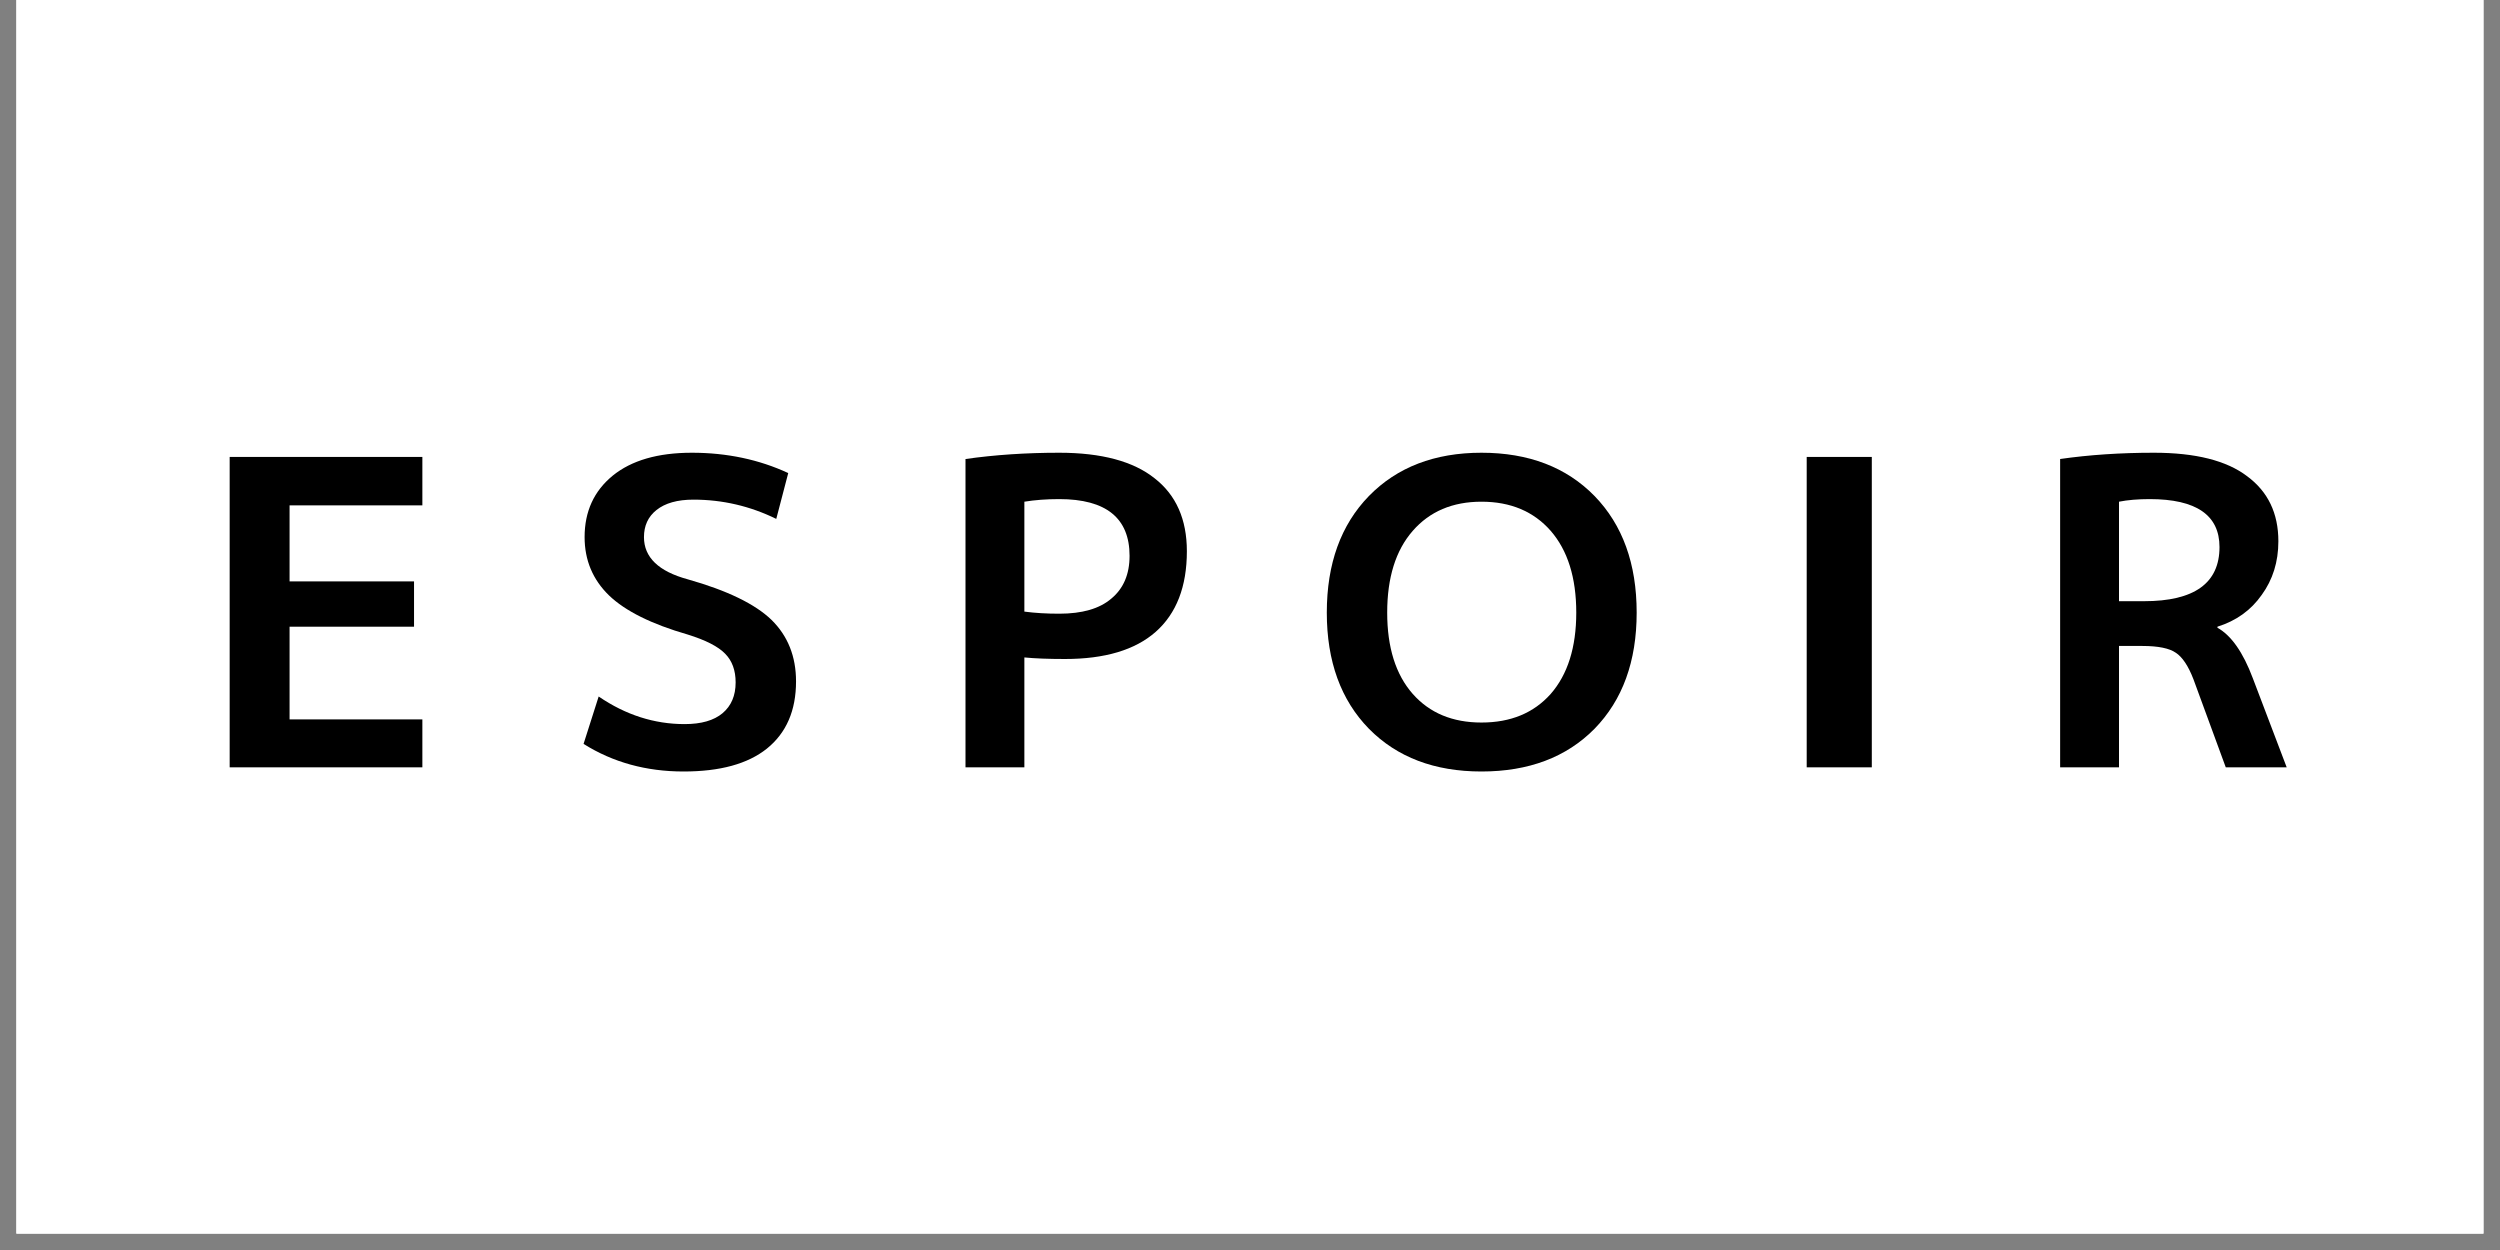
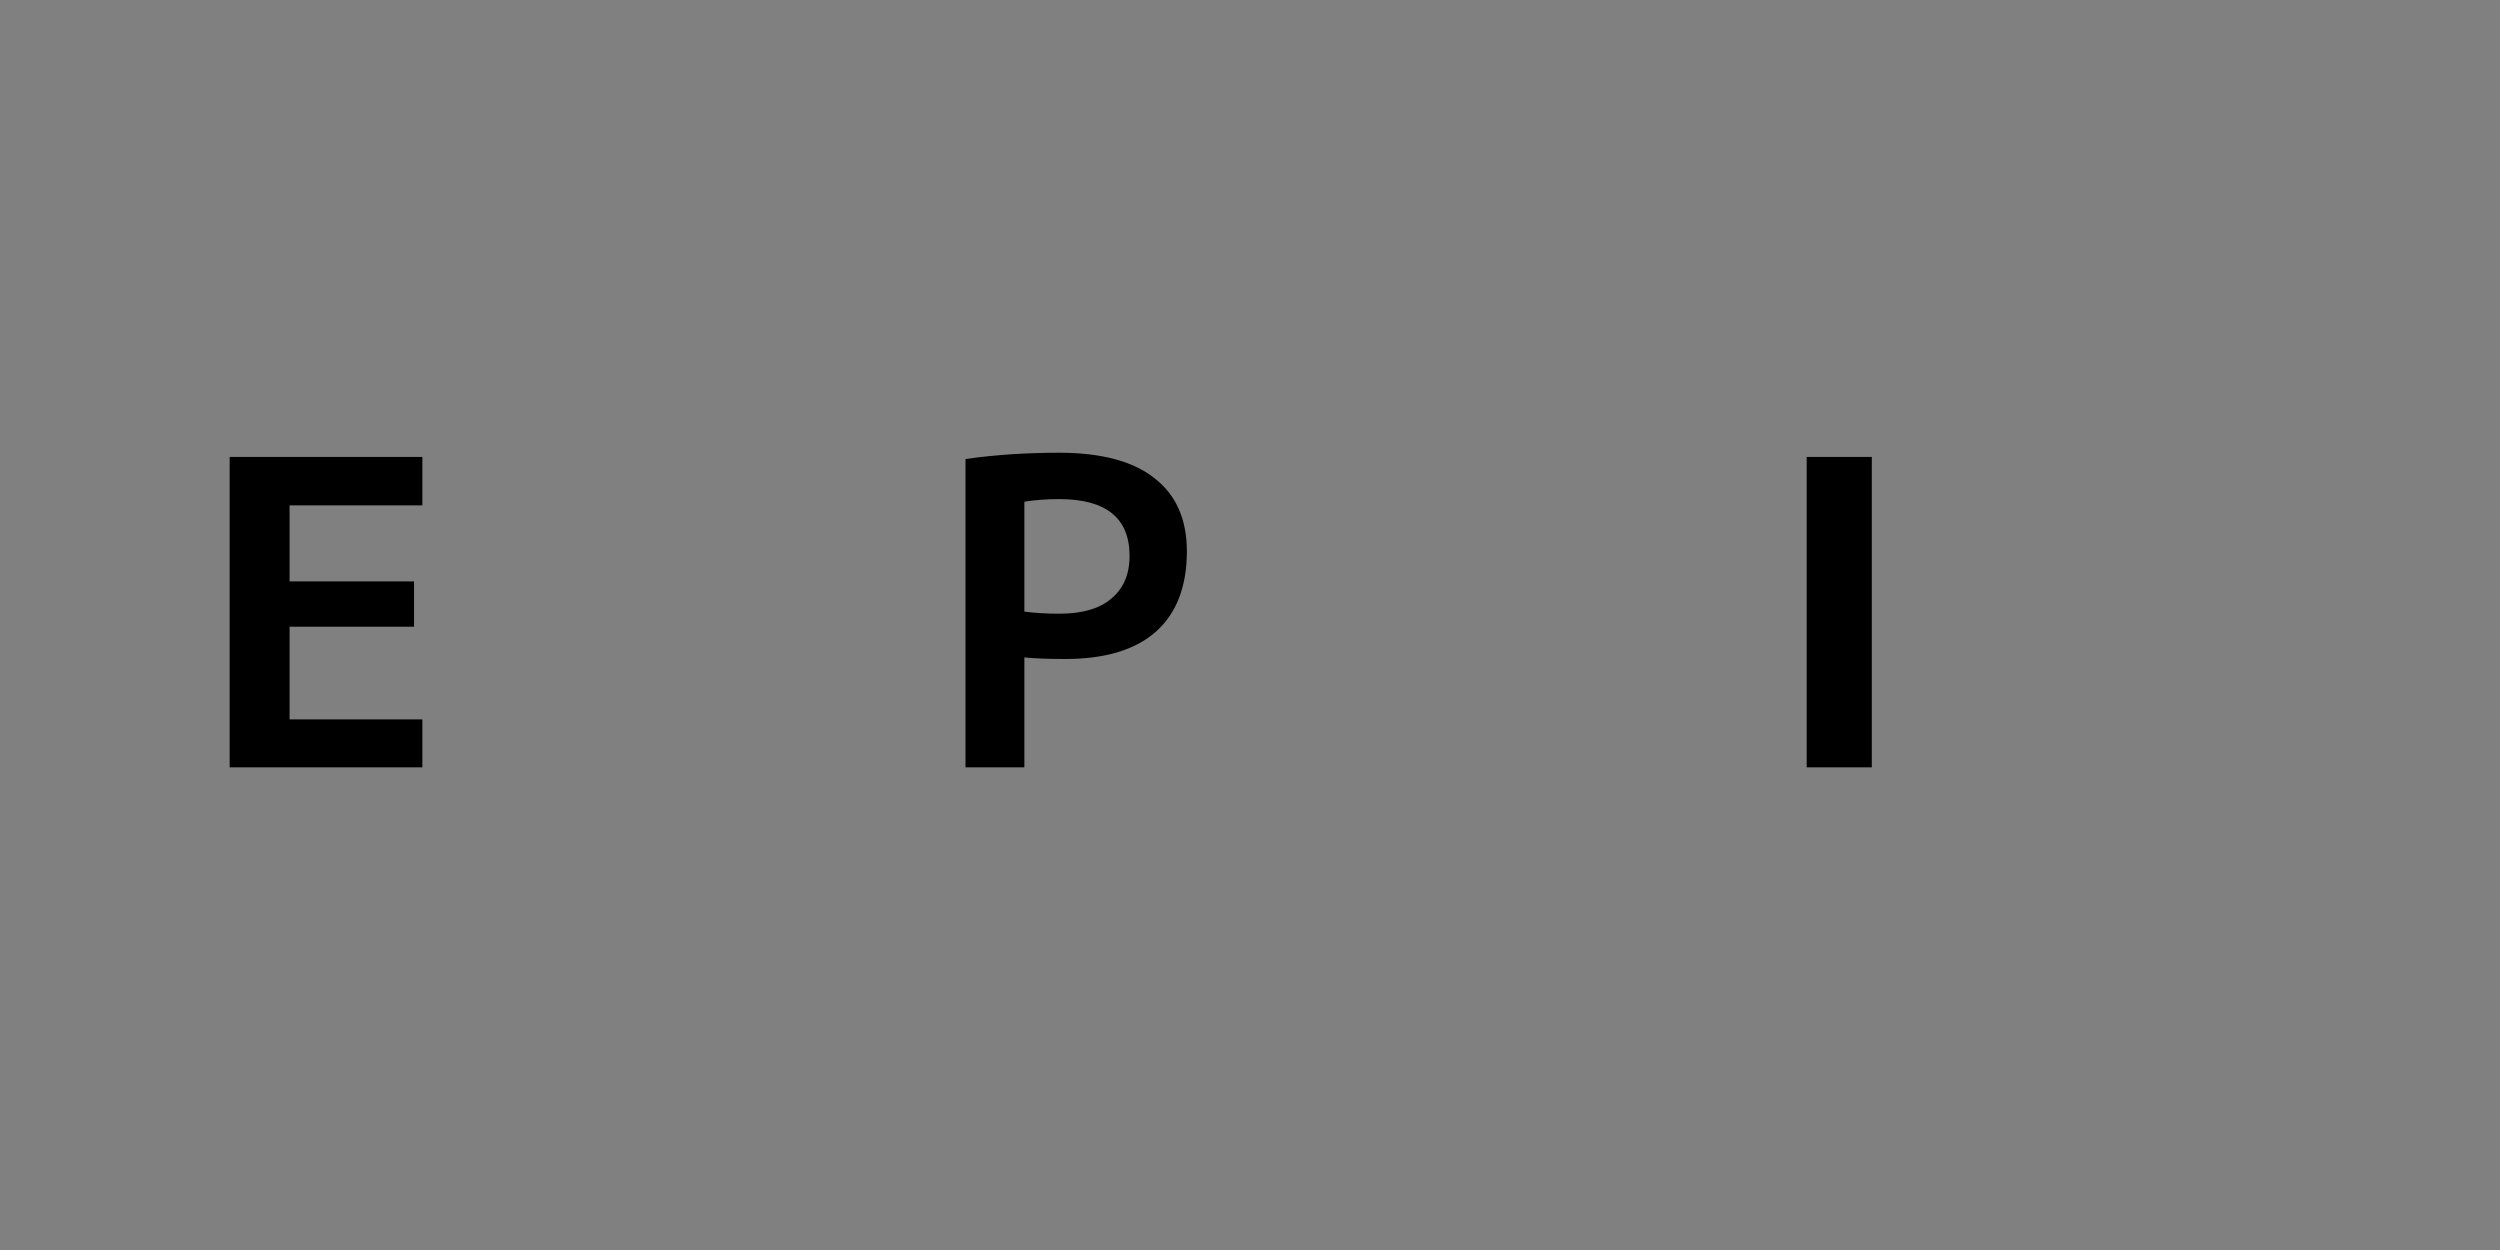
<svg xmlns="http://www.w3.org/2000/svg" width="100" zoomAndPan="magnify" viewBox="0 0 75 37.5" height="50" preserveAspectRatio="xMidYMid meet" version="1.0">
  <rect x="0" y="0" width="75" height="37.5" fill="#808080" stroke="none" />
  <defs>
    <g />
    <clipPath id="91d479e012">
-       <path d="M 0.492 0 L 74.504 0 L 74.504 37.008 L 0.492 37.008 Z M 0.492 0 " clip-rule="nonzero" />
-     </clipPath>
+       </clipPath>
  </defs>
  <g clip-path="url(#91d479e012)">
-     <path fill="#ffffff" d="M 0.492 0 L 74.508 0 L 74.508 37.008 L 0.492 37.008 Z M 0.492 0 " fill-opacity="1" fill-rule="nonzero" />
    <path fill="#ffffff" d="M 0.492 0 L 74.508 0 L 74.508 37.008 L 0.492 37.008 Z M 0.492 0 " fill-opacity="1" fill-rule="nonzero" />
  </g>
  <g fill="#000000" fill-opacity="1">
    <g transform="translate(5.89, 23.02)">
      <g>
        <path d="M 2.797 -7.859 L 2.797 -5.578 L 6.531 -5.578 L 6.531 -4.219 L 2.797 -4.219 L 2.797 -1.438 L 6.781 -1.438 L 6.781 0 L 1 0 L 1 -9.312 L 6.781 -9.312 L 6.781 -7.859 Z M 2.797 -7.859 " />
      </g>
    </g>
  </g>
  <g fill="#000000" fill-opacity="1">
    <g transform="translate(16.819, 23.02)">
      <g>
-         <path d="M 6.469 -7.453 C 5.688 -7.836 4.859 -8.031 3.984 -8.031 C 3.504 -8.031 3.133 -7.926 2.875 -7.719 C 2.625 -7.52 2.5 -7.25 2.5 -6.906 C 2.5 -6.301 2.938 -5.879 3.812 -5.641 C 5 -5.305 5.836 -4.898 6.328 -4.422 C 6.816 -3.941 7.062 -3.328 7.062 -2.578 C 7.062 -1.703 6.77 -1.031 6.188 -0.562 C 5.613 -0.102 4.781 0.125 3.688 0.125 C 2.57 0.125 1.57 -0.148 0.688 -0.703 L 1.141 -2.125 C 1.953 -1.57 2.812 -1.297 3.719 -1.297 C 4.219 -1.297 4.598 -1.406 4.859 -1.625 C 5.117 -1.844 5.25 -2.148 5.25 -2.547 C 5.25 -2.91 5.145 -3.195 4.938 -3.406 C 4.727 -3.625 4.352 -3.816 3.812 -3.984 C 2.727 -4.297 1.941 -4.688 1.453 -5.156 C 0.961 -5.633 0.719 -6.219 0.719 -6.906 C 0.719 -7.676 1 -8.289 1.562 -8.75 C 2.125 -9.207 2.914 -9.438 3.938 -9.438 C 4.988 -9.438 5.953 -9.234 6.828 -8.828 Z M 6.469 -7.453 " />
-       </g>
+         </g>
    </g>
  </g>
  <g fill="#000000" fill-opacity="1">
    <g transform="translate(27.965, 23.02)">
      <g>
        <path d="M 1 -9.25 C 1.883 -9.375 2.82 -9.438 3.812 -9.438 C 5.082 -9.438 6.035 -9.18 6.672 -8.672 C 7.316 -8.172 7.641 -7.441 7.641 -6.484 C 7.641 -5.422 7.328 -4.613 6.703 -4.062 C 6.086 -3.52 5.18 -3.25 3.984 -3.25 C 3.484 -3.25 3.078 -3.266 2.766 -3.297 L 2.766 0 L 1 0 Z M 2.766 -4.672 C 3.086 -4.629 3.438 -4.609 3.812 -4.609 C 4.5 -4.609 5.02 -4.758 5.375 -5.062 C 5.738 -5.363 5.922 -5.789 5.922 -6.344 C 5.922 -7.477 5.219 -8.047 3.812 -8.047 C 3.426 -8.047 3.078 -8.02 2.766 -7.969 Z M 2.766 -4.672 " />
      </g>
    </g>
  </g>
  <g fill="#000000" fill-opacity="1">
    <g transform="translate(39.366, 23.02)">
      <g>
-         <path d="M 1.703 -8.141 C 2.547 -9.004 3.672 -9.438 5.078 -9.438 C 6.492 -9.438 7.625 -9.004 8.469 -8.141 C 9.312 -7.273 9.734 -6.109 9.734 -4.641 C 9.734 -3.18 9.312 -2.02 8.469 -1.156 C 7.625 -0.301 6.492 0.125 5.078 0.125 C 3.672 0.125 2.547 -0.301 1.703 -1.156 C 0.859 -2.02 0.438 -3.18 0.438 -4.641 C 0.438 -6.109 0.859 -7.273 1.703 -8.141 Z M 3.016 -2.203 C 3.523 -1.629 4.211 -1.344 5.078 -1.344 C 5.953 -1.344 6.645 -1.629 7.156 -2.203 C 7.664 -2.785 7.922 -3.598 7.922 -4.641 C 7.922 -5.691 7.664 -6.508 7.156 -7.094 C 6.645 -7.676 5.953 -7.969 5.078 -7.969 C 4.211 -7.969 3.523 -7.676 3.016 -7.094 C 2.504 -6.508 2.25 -5.691 2.25 -4.641 C 2.25 -3.598 2.504 -2.785 3.016 -2.203 Z M 3.016 -2.203 " />
-       </g>
+         </g>
    </g>
  </g>
  <g fill="#000000" fill-opacity="1">
    <g transform="translate(52.935, 23.02)">
      <g>
        <path d="M 1.266 0 L 1.266 -9.312 L 3.219 -9.312 L 3.219 0 Z M 1.266 0 " />
      </g>
    </g>
  </g>
  <g fill="#000000" fill-opacity="1">
    <g transform="translate(60.804, 23.02)">
      <g>
-         <path d="M 2.766 -3.641 L 2.766 0 L 1 0 L 1 -9.25 C 1.875 -9.375 2.812 -9.438 3.812 -9.438 C 5.062 -9.438 5.992 -9.203 6.609 -8.734 C 7.234 -8.273 7.547 -7.625 7.547 -6.781 C 7.547 -6.164 7.379 -5.629 7.047 -5.172 C 6.723 -4.711 6.281 -4.395 5.719 -4.219 L 5.719 -4.188 C 6.133 -3.957 6.488 -3.453 6.781 -2.672 L 7.797 0 L 5.969 0 L 5 -2.641 C 4.844 -3.047 4.664 -3.312 4.469 -3.438 C 4.281 -3.57 3.945 -3.641 3.469 -3.641 Z M 2.766 -4.984 L 3.516 -4.984 C 5.023 -4.984 5.781 -5.523 5.781 -6.609 C 5.781 -7.566 5.082 -8.047 3.688 -8.047 C 3.332 -8.047 3.023 -8.02 2.766 -7.969 Z M 2.766 -4.984 " />
-       </g>
+         </g>
    </g>
  </g>
</svg>